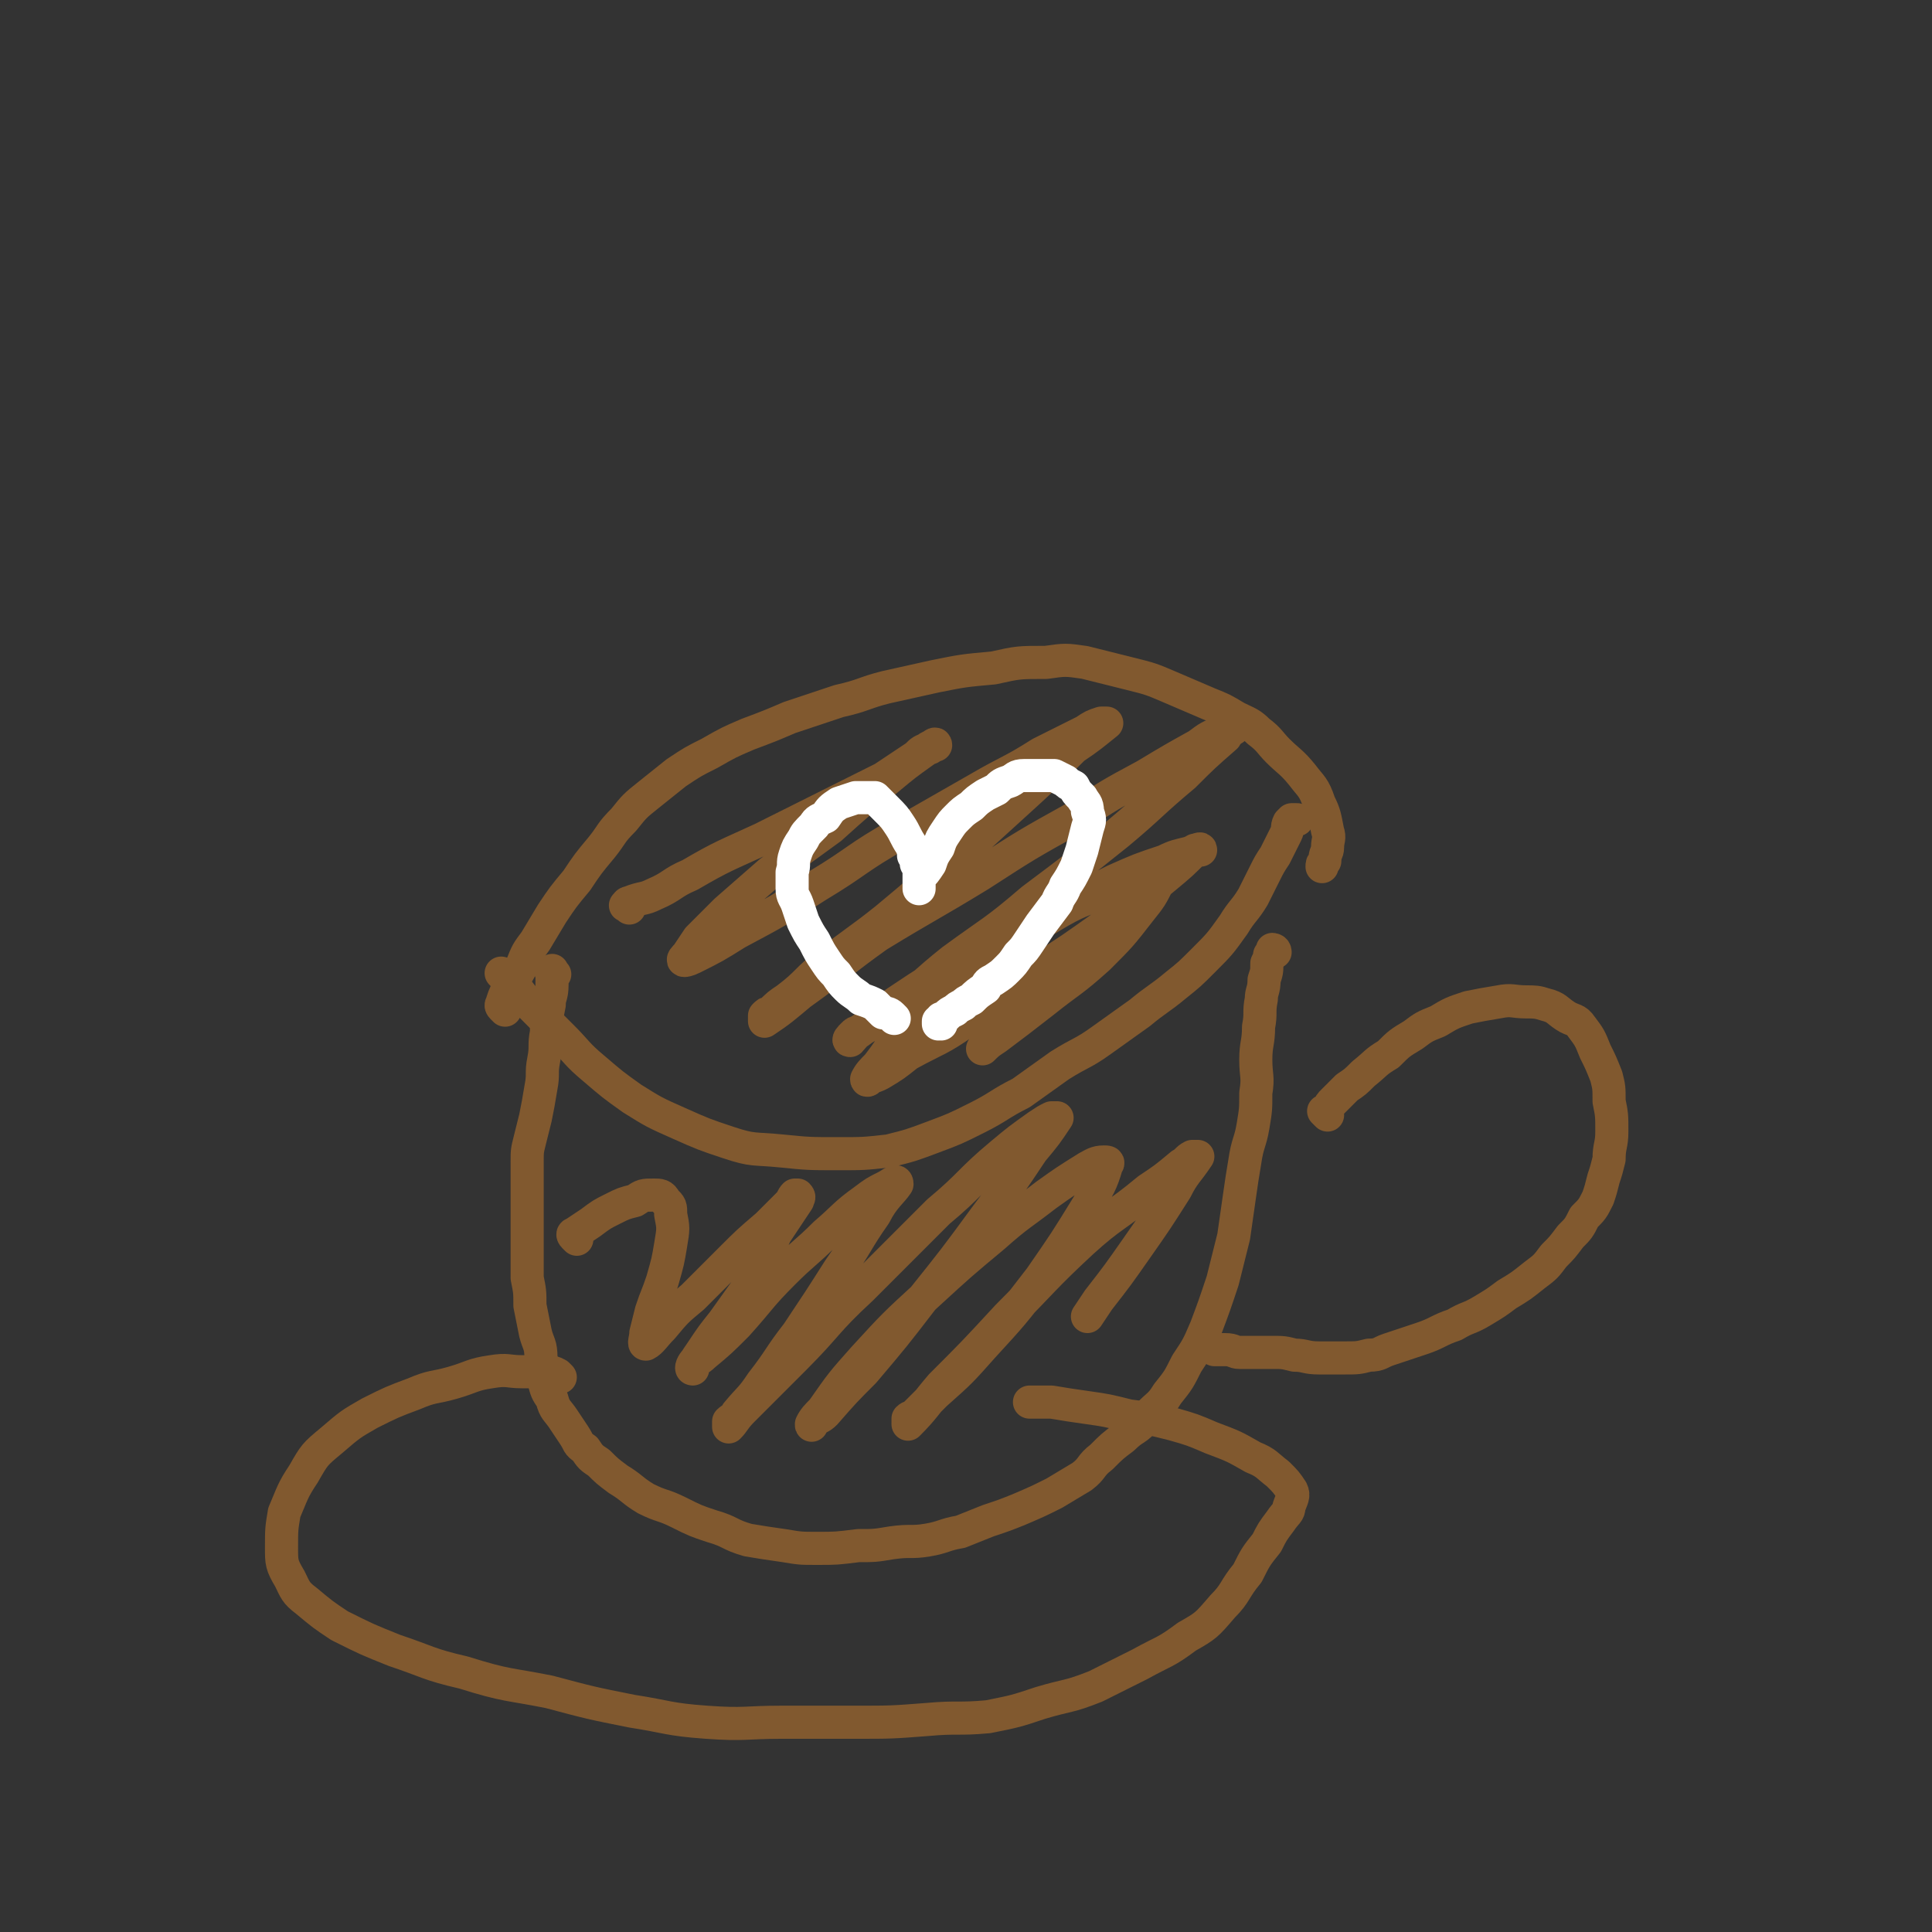
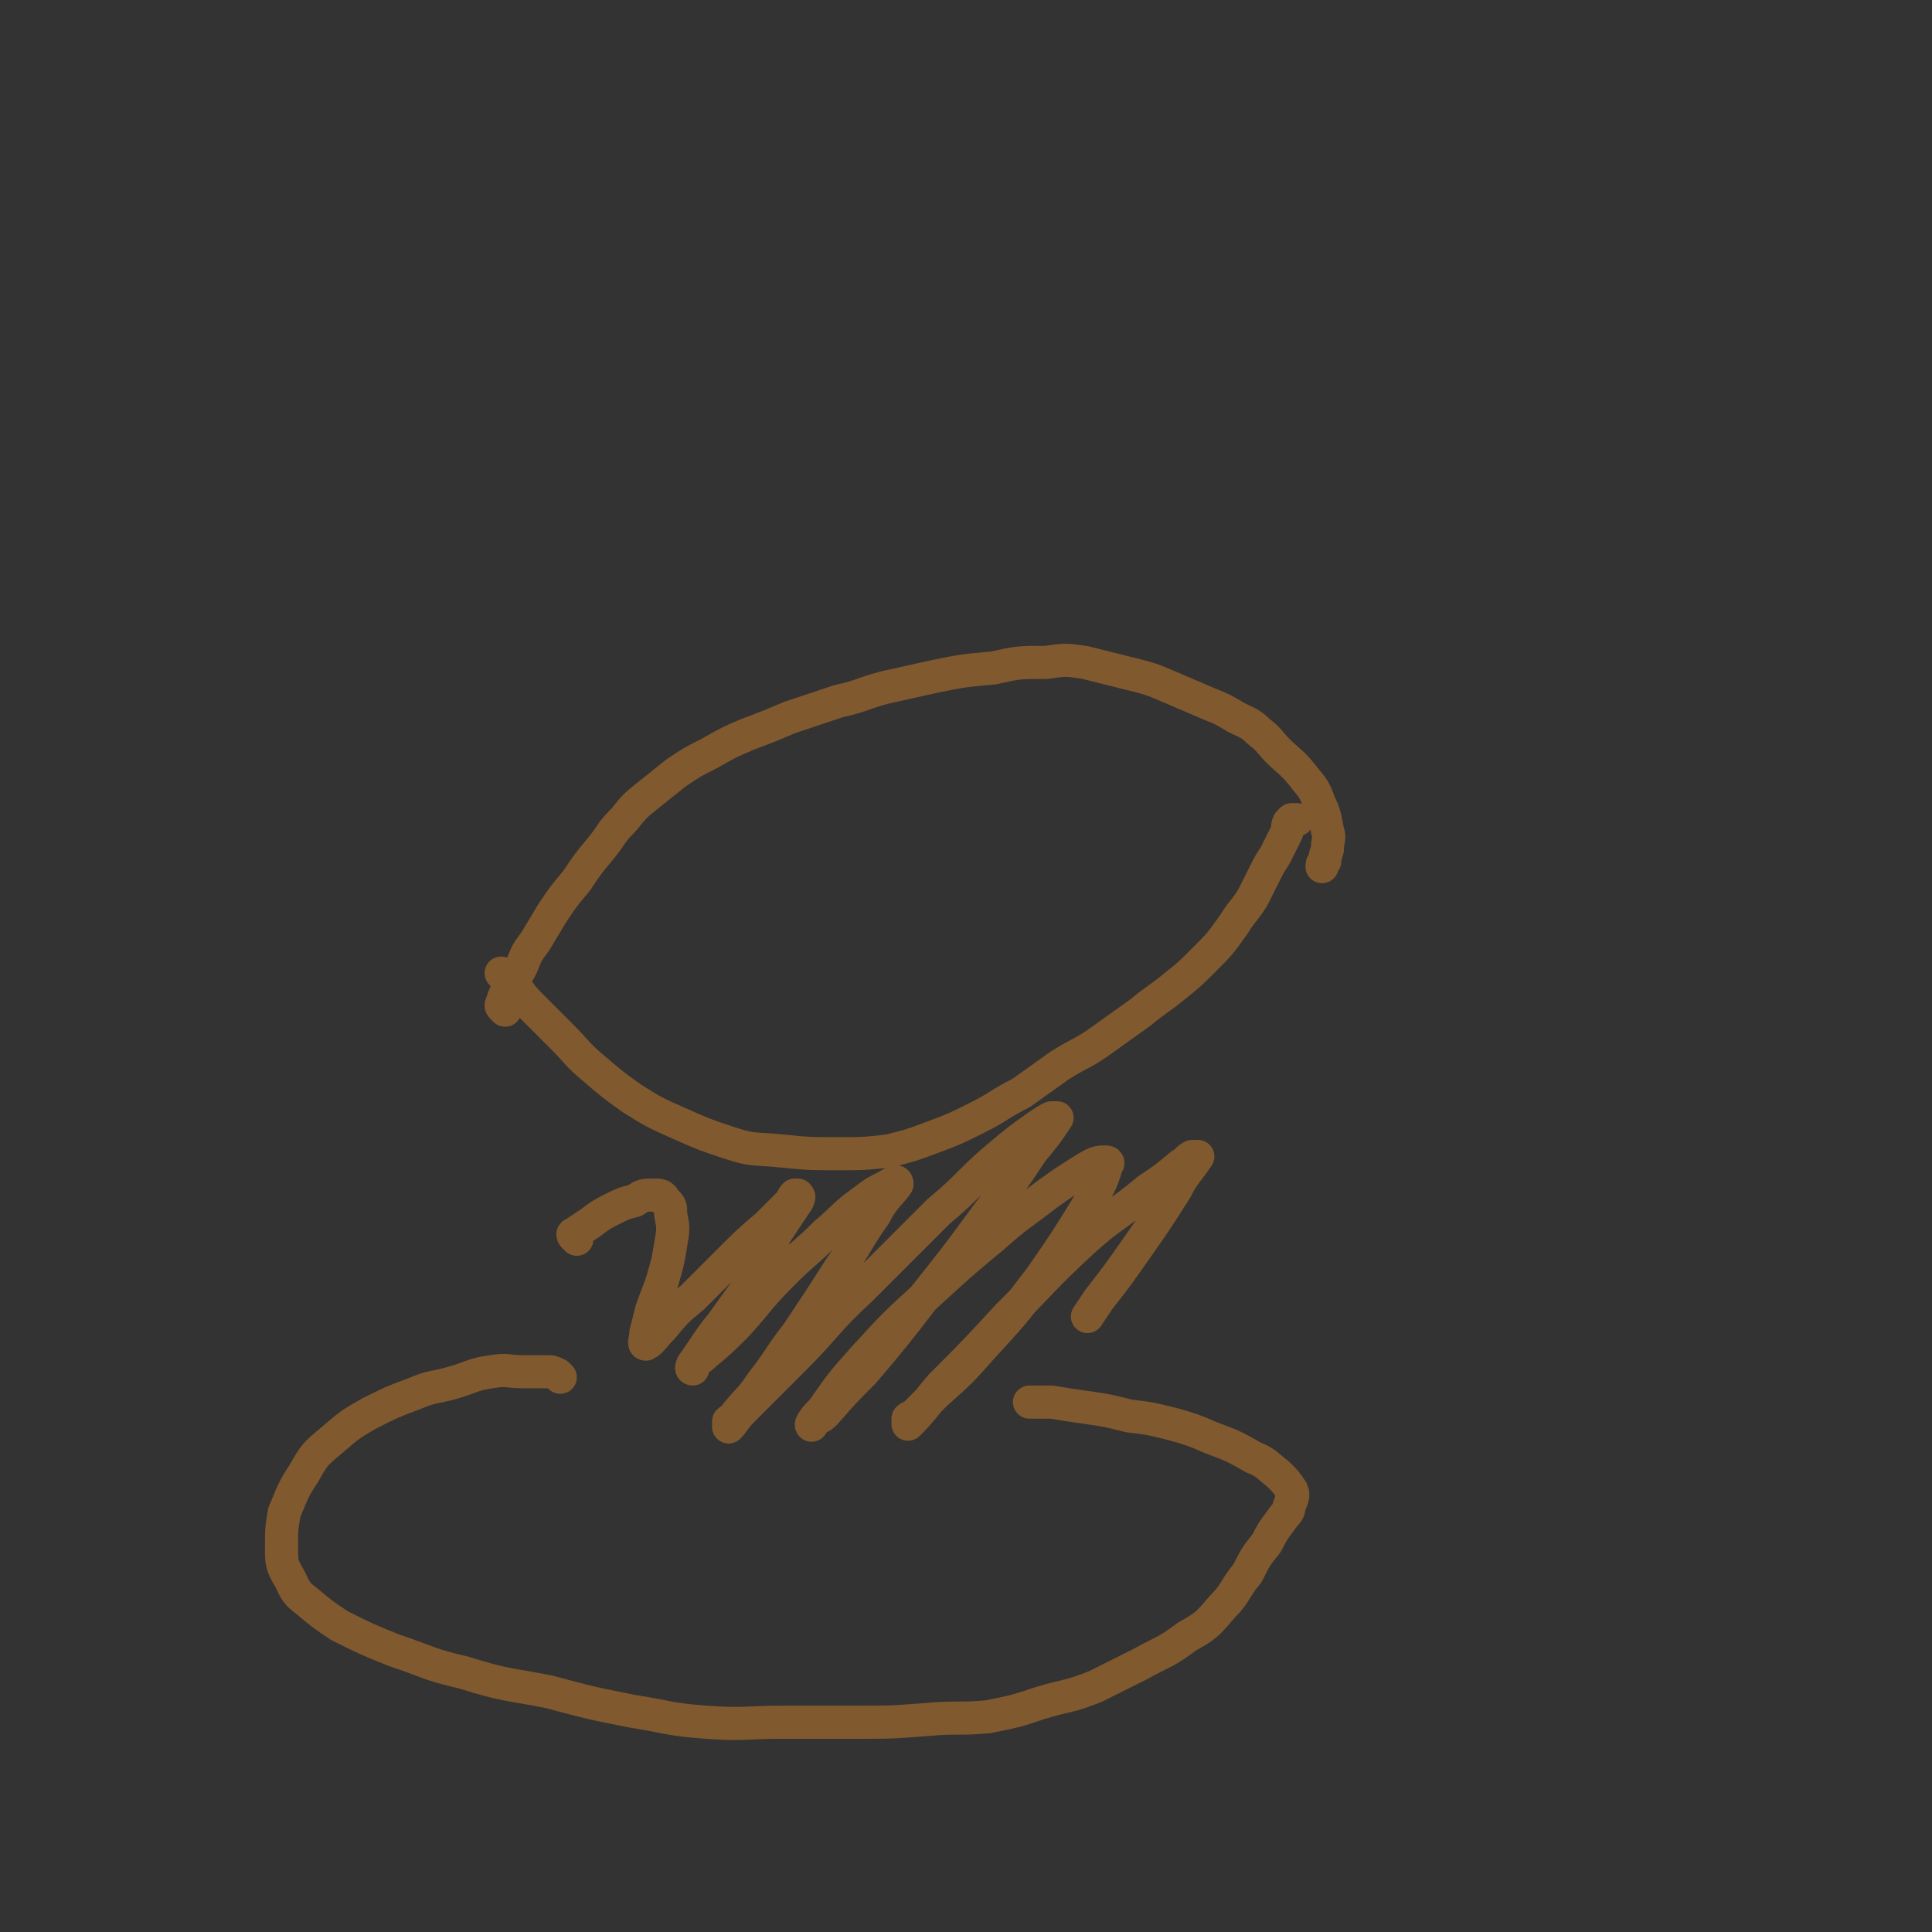
<svg xmlns="http://www.w3.org/2000/svg" viewBox="0 0 700 700" version="1.1">
  <rect x="0" y="0" width="700" height="700" fill="#333333" stroke="none" />
  <g fill="none" stroke="#81592F" stroke-width="12" stroke-linecap="round" stroke-linejoin="round">
-     <path d="M201,353c-1,-1 -1,-2 -1,-1 -1,0 0,0 0,1 0,2 0,2 0,4 0,4 -1,4 -1,7 -1,5 -1,5 -1,10 -1,5 0,5 -1,10 -1,5 0,5 -1,10 -1,6 -1,6 -2,11 -1,4 -1,4 -2,8 -1,4 -1,4 -1,8 0,4 0,4 0,9 0,4 0,4 0,9 0,6 0,6 0,12 0,6 0,6 0,12 1,5 1,5 1,10 1,5 1,5 2,10 1,4 2,4 2,9 1,4 0,4 1,8 1,4 1,4 3,7 1,4 2,4 4,7 2,3 2,3 4,6 2,3 1,3 4,5 2,3 2,3 5,5 3,3 3,3 7,6 5,3 5,4 10,7 6,3 6,2 12,5 6,3 6,3 12,5 7,2 6,3 13,5 6,1 6,1 13,2 6,1 6,1 12,1 7,0 7,0 15,-1 6,0 6,0 12,-1 7,-1 7,0 13,-1 6,-1 6,-2 12,-3 5,-2 5,-2 10,-4 6,-2 6,-2 11,-4 7,-3 7,-3 13,-6 5,-3 5,-3 10,-6 4,-3 3,-4 7,-7 4,-4 4,-4 8,-7 4,-4 5,-3 8,-7 4,-5 5,-4 8,-9 4,-5 4,-5 7,-11 4,-6 4,-6 7,-13 3,-8 3,-8 6,-17 2,-8 2,-8 4,-16 1,-7 1,-7 2,-14 1,-7 1,-7 2,-13 1,-7 2,-7 3,-13 1,-6 1,-6 1,-12 1,-6 0,-6 0,-12 0,-6 1,-6 1,-12 1,-5 0,-5 1,-10 0,-3 1,-3 1,-7 1,-3 1,-3 1,-6 1,-2 1,-2 1,-3 1,-1 1,-1 2,-1 0,-1 -1,-1 -1,-1 " />
    <path d="M183,366c-1,-1 -1,-1 -1,-1 -1,-1 0,-1 0,-2 1,-3 1,-3 3,-6 2,-4 2,-3 4,-7 2,-5 2,-5 5,-9 3,-5 3,-5 6,-10 4,-6 4,-6 9,-12 4,-6 4,-6 9,-12 4,-5 3,-5 8,-10 4,-5 4,-5 9,-9 5,-4 5,-4 10,-8 6,-4 6,-4 12,-7 7,-4 7,-4 14,-7 8,-3 8,-3 15,-6 9,-3 9,-3 18,-6 9,-2 9,-3 17,-5 9,-2 9,-2 18,-4 10,-2 10,-2 21,-3 9,-2 9,-2 19,-2 7,-1 7,-1 14,0 8,2 8,2 16,4 8,2 8,2 15,5 7,3 7,3 14,6 5,2 5,2 10,5 4,2 5,2 8,5 4,3 4,4 7,7 4,4 5,4 9,9 3,4 4,4 6,10 2,4 2,5 3,10 1,3 0,3 0,6 0,2 -1,2 -1,5 -1,1 -1,1 -1,2 " />
    <path d="M183,354c-1,-1 -1,-1 -1,-1 -1,-1 0,0 0,0 3,3 3,2 5,5 3,4 3,4 7,8 5,5 5,5 10,10 5,5 5,6 11,11 7,6 7,6 14,11 8,5 8,5 17,9 9,4 9,4 18,7 9,3 9,2 19,3 10,1 10,1 21,1 9,0 9,0 18,-1 8,-2 8,-2 16,-5 8,-3 8,-3 16,-7 8,-4 8,-5 16,-9 7,-5 7,-5 14,-10 8,-5 8,-4 15,-9 7,-5 7,-5 14,-10 6,-5 7,-5 13,-10 5,-4 5,-4 10,-9 6,-6 6,-6 11,-13 3,-5 4,-5 7,-10 2,-4 2,-4 4,-8 2,-4 2,-4 4,-7 2,-4 2,-4 4,-8 1,-2 0,-2 1,-4 1,-1 1,-1 1,-1 0,0 0,0 0,0 1,0 1,0 2,0 " />
-     <path d="M228,329c-1,-1 -2,-1 -1,-1 0,-1 1,-1 1,-1 5,-2 5,-1 9,-3 7,-3 6,-4 13,-7 12,-7 13,-7 26,-13 12,-6 12,-6 24,-12 10,-5 10,-5 20,-10 6,-4 6,-4 12,-8 2,-2 2,-2 5,-3 1,-1 2,-2 2,-1 0,0 -2,0 -4,2 -7,5 -7,5 -13,10 -11,9 -11,9 -21,18 -11,8 -11,8 -22,16 -8,7 -8,7 -16,14 -5,5 -5,5 -10,10 -2,3 -2,3 -4,6 -1,1 -2,2 -1,2 0,0 1,0 3,-1 8,-4 8,-4 16,-9 15,-8 15,-8 29,-17 15,-9 14,-10 30,-19 14,-8 14,-8 28,-16 12,-7 12,-6 23,-13 8,-4 8,-4 16,-8 3,-2 3,-2 6,-3 1,0 2,0 2,0 -5,4 -6,5 -12,9 -11,11 -11,11 -22,21 -11,10 -11,10 -23,21 -11,10 -11,10 -23,20 -10,8 -11,8 -21,16 -8,6 -7,7 -15,13 -3,2 -3,2 -6,5 -1,0 -1,0 -2,1 0,1 0,2 0,2 6,-4 7,-5 13,-10 14,-10 14,-11 28,-21 18,-11 19,-11 37,-22 17,-11 17,-11 35,-21 12,-8 12,-8 25,-15 10,-6 10,-6 19,-11 4,-3 4,-3 9,-5 2,-1 3,-2 4,-1 0,0 -2,1 -3,3 -8,7 -8,7 -15,14 -12,10 -12,11 -24,21 -15,12 -15,12 -31,24 -14,12 -14,11 -29,22 -10,8 -9,8 -19,16 -6,4 -6,4 -12,8 -4,2 -5,4 -6,5 -1,0 0,-1 1,-2 1,-1 1,-1 2,-1 7,-5 7,-6 14,-11 12,-8 12,-8 25,-15 14,-9 15,-9 29,-17 13,-6 13,-6 25,-12 9,-4 9,-4 18,-7 4,-2 5,-2 9,-3 2,-1 3,-1 4,-1 0,-1 -1,0 -2,0 -5,5 -5,5 -11,10 -10,8 -9,9 -20,16 -14,10 -14,10 -28,19 -12,9 -12,9 -24,17 -10,7 -10,6 -21,12 -5,4 -5,4 -10,7 -2,1 -2,1 -3,1 -1,1 -2,2 -2,1 1,-2 2,-3 4,-5 7,-9 6,-10 14,-18 11,-10 11,-10 23,-19 13,-9 13,-9 26,-17 10,-6 10,-5 21,-10 6,-2 6,-2 12,-3 3,-1 4,-1 6,-1 1,0 0,1 0,1 -3,6 -3,6 -7,11 -7,9 -7,9 -15,17 -10,9 -10,8 -20,16 -9,7 -9,7 -17,13 -3,2 -3,2 -5,4 " />
    <path d="M209,449c-1,-1 -1,-1 -1,-1 -1,-1 0,-1 0,-1 3,-2 3,-2 6,-4 4,-3 4,-3 8,-5 4,-2 4,-2 8,-3 3,-2 3,-2 7,-2 2,0 3,0 4,2 2,2 2,2 2,5 1,5 1,5 0,11 -1,6 -1,6 -3,13 -2,6 -2,5 -4,11 -1,4 -1,4 -2,8 0,2 -1,4 0,4 2,-1 3,-3 6,-6 5,-6 5,-6 11,-11 7,-7 7,-7 14,-14 6,-6 6,-6 13,-12 4,-4 4,-4 8,-8 1,-1 1,-2 2,-3 1,0 1,0 1,0 1,1 0,1 0,2 -4,6 -4,6 -8,12 -4,9 -4,9 -9,18 -5,7 -5,7 -10,14 -4,5 -4,5 -8,11 -2,3 -3,4 -3,6 -1,0 0,-2 1,-3 1,-1 1,0 3,-2 6,-5 6,-5 12,-11 9,-10 8,-10 17,-19 7,-7 8,-7 15,-14 7,-6 7,-7 14,-12 4,-3 4,-3 8,-5 2,-1 4,-3 4,-1 -2,3 -5,5 -8,11 -7,10 -6,10 -13,20 -7,11 -7,11 -15,23 -7,9 -6,9 -13,18 -4,6 -4,5 -9,11 -1,2 -2,2 -3,3 0,1 0,2 0,2 2,-2 2,-3 5,-6 9,-9 9,-9 19,-19 12,-12 11,-13 24,-25 14,-14 14,-14 28,-28 12,-10 11,-11 23,-21 6,-5 6,-5 13,-10 3,-2 3,-2 5,-3 1,0 2,0 2,0 -4,6 -4,6 -9,12 -8,12 -8,12 -17,24 -11,15 -11,15 -23,30 -10,13 -10,13 -21,26 -7,7 -7,7 -14,15 -2,2 -2,1 -4,3 -1,1 -1,2 -1,1 1,-2 2,-3 4,-5 7,-10 7,-10 15,-19 11,-12 11,-12 23,-23 12,-11 12,-11 24,-21 9,-8 10,-8 19,-15 7,-5 7,-5 15,-10 2,-1 3,-2 6,-2 1,0 2,0 1,1 -2,7 -3,8 -7,15 -8,13 -8,13 -17,26 -10,13 -10,13 -21,25 -8,9 -8,9 -17,17 -4,4 -4,4 -8,8 -1,1 -1,0 -2,1 0,1 0,2 0,2 6,-6 6,-7 12,-14 12,-12 12,-12 24,-25 13,-13 13,-14 27,-27 11,-10 12,-9 24,-19 6,-4 6,-4 12,-9 2,-1 2,-2 4,-3 1,0 2,0 2,0 -4,6 -5,6 -8,12 -7,11 -7,11 -14,21 -7,10 -7,10 -14,19 -2,3 -2,3 -4,6 " />
  </g>
  <g fill="none" stroke="#FFFFFF" stroke-width="12" stroke-linecap="round" stroke-linejoin="round">
-     <path d="M324,369c-1,-1 -1,-1 -1,-1 -1,-1 -2,-1 -3,-1 -1,-1 -1,-1 -3,-3 -2,-1 -2,-1 -5,-2 -2,-2 -3,-2 -5,-4 -2,-2 -2,-2 -4,-5 -2,-2 -2,-2 -4,-5 -2,-3 -2,-3 -4,-7 -2,-3 -2,-3 -4,-7 -1,-3 -1,-3 -2,-6 -1,-3 -2,-3 -2,-6 0,-3 0,-3 0,-6 1,-3 0,-3 1,-6 1,-3 1,-3 3,-6 1,-2 1,-2 4,-5 1,-2 2,-2 4,-3 2,-3 2,-3 5,-5 3,-1 3,-1 6,-2 2,0 2,0 4,0 1,0 1,0 3,0 2,2 2,2 4,4 3,3 3,3 5,6 2,3 2,4 4,7 1,2 1,2 1,4 1,1 1,1 1,3 1,1 1,1 1,3 0,1 0,1 0,3 0,1 0,1 0,2 0,0 0,-1 0,-1 0,1 0,2 0,2 0,-1 0,-2 0,-4 2,-2 2,-2 4,-5 1,-3 1,-3 3,-6 1,-3 1,-3 3,-6 2,-3 2,-3 4,-5 2,-2 2,-2 5,-4 2,-2 2,-2 5,-4 2,-1 2,-1 4,-2 2,-2 2,-2 5,-3 2,-1 2,-2 5,-2 3,0 3,0 6,0 2,0 3,0 5,0 2,1 2,1 4,2 1,1 1,1 3,2 1,2 1,2 3,4 1,2 2,2 2,5 1,3 1,3 0,6 -1,4 -1,4 -2,8 -1,3 -1,3 -2,6 -2,4 -2,4 -4,7 -1,3 -2,3 -3,6 -3,4 -3,4 -6,8 -2,3 -2,3 -4,6 -2,3 -2,3 -4,5 -2,3 -2,3 -4,5 -2,2 -2,2 -5,4 -2,1 -2,1 -3,3 -3,2 -3,2 -5,4 -2,1 -2,1 -3,2 -2,1 -2,1 -3,2 -2,1 -2,1 -3,2 -1,1 -1,1 -2,1 0,1 0,1 0,2 0,0 -1,-1 -1,-1 0,0 0,1 0,1 " />
-   </g>
+     </g>
  <g fill="none" stroke="#81592F" stroke-width="12" stroke-linecap="round" stroke-linejoin="round">
-     <path d="M481,404c-1,-1 -1,-1 -1,-1 -1,-1 0,0 0,0 1,0 1,-1 1,-1 1,-2 1,-2 2,-3 3,-3 3,-3 5,-5 3,-2 3,-2 6,-5 5,-4 4,-4 9,-7 4,-4 4,-4 9,-7 4,-3 4,-3 9,-5 5,-3 5,-3 11,-5 5,-1 5,-1 11,-2 5,-1 5,0 10,0 3,0 4,0 7,1 4,1 4,2 7,4 3,2 4,1 6,4 3,4 3,4 5,9 2,4 2,4 4,9 1,4 1,4 1,9 1,5 1,5 1,11 0,5 -1,5 -1,10 -1,4 -1,4 -2,7 -1,4 -1,4 -2,7 -2,4 -2,4 -5,7 -2,4 -2,4 -5,7 -3,4 -3,4 -6,7 -3,4 -3,4 -7,7 -5,4 -5,4 -10,7 -4,3 -4,3 -9,6 -5,3 -5,2 -10,5 -6,2 -6,3 -12,5 -6,2 -6,2 -12,4 -3,1 -3,2 -7,2 -4,1 -4,1 -9,1 -4,0 -4,0 -9,0 -5,0 -5,-1 -9,-1 -4,-1 -4,-1 -8,-1 -4,0 -4,0 -7,0 -2,0 -2,0 -5,0 -2,0 -2,-1 -5,-1 -2,0 -2,0 -3,0 -1,0 -1,0 -1,0 " />
    <path d="M203,499c-1,-1 -1,-1 -1,-1 -2,-1 -2,-1 -4,-1 -4,0 -4,0 -9,0 -5,0 -5,-1 -11,0 -7,1 -7,2 -14,4 -7,2 -7,1 -14,4 -8,3 -8,3 -16,7 -7,4 -7,4 -14,10 -6,5 -6,5 -10,12 -4,6 -4,7 -7,14 -1,6 -1,6 -1,13 0,5 0,6 3,11 2,4 2,5 6,8 6,5 6,5 12,9 10,5 10,5 20,9 12,4 12,5 25,8 16,5 16,4 31,7 15,4 15,4 30,7 13,2 13,3 27,4 14,1 14,0 27,0 14,0 14,0 27,0 13,0 13,0 26,-1 11,-1 11,0 22,-1 10,-2 10,-2 19,-5 10,-3 10,-2 20,-6 8,-4 8,-4 16,-8 9,-5 9,-4 17,-10 7,-4 7,-4 13,-11 5,-5 4,-6 9,-12 3,-6 3,-6 7,-11 2,-4 2,-4 5,-8 2,-3 3,-3 3,-5 1,-3 2,-4 1,-6 -2,-3 -2,-3 -5,-6 -4,-3 -4,-4 -9,-6 -7,-4 -7,-4 -15,-7 -7,-3 -7,-3 -14,-5 -8,-2 -8,-2 -16,-3 -8,-2 -8,-2 -15,-3 -7,-1 -7,-1 -13,-2 -3,0 -3,0 -6,0 -1,0 -1,0 -2,0 " />
  </g>
</svg>